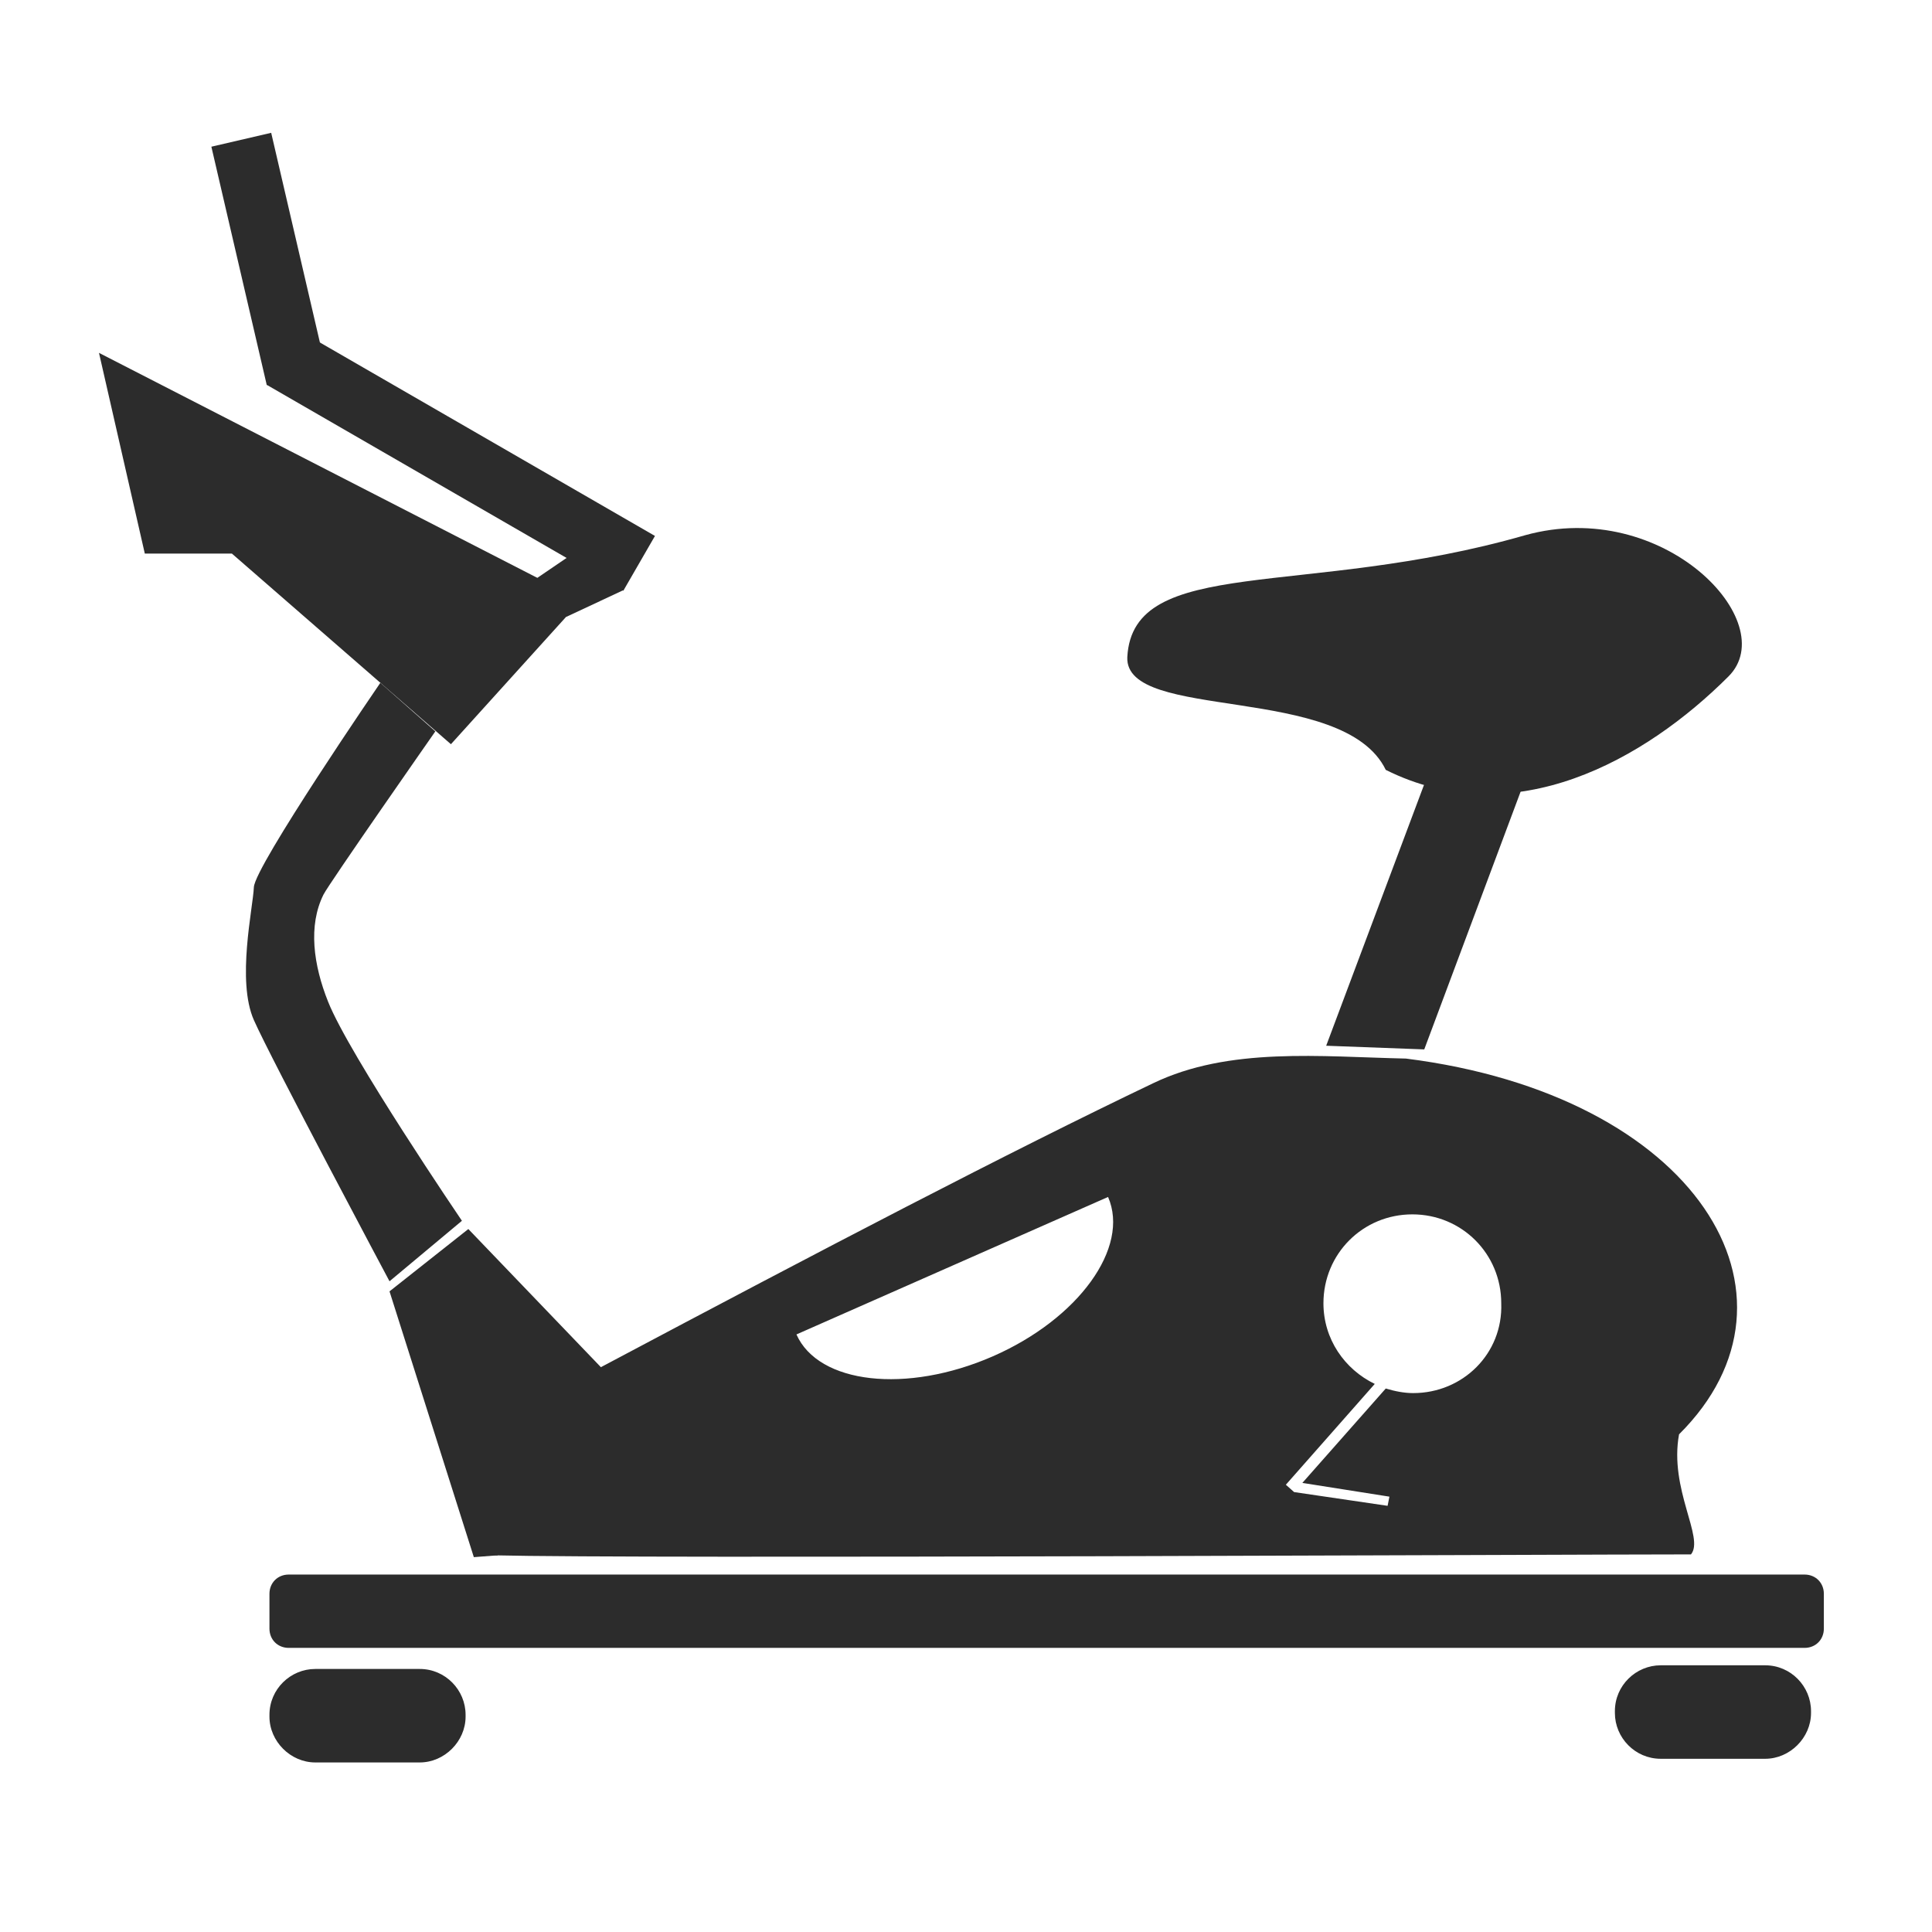
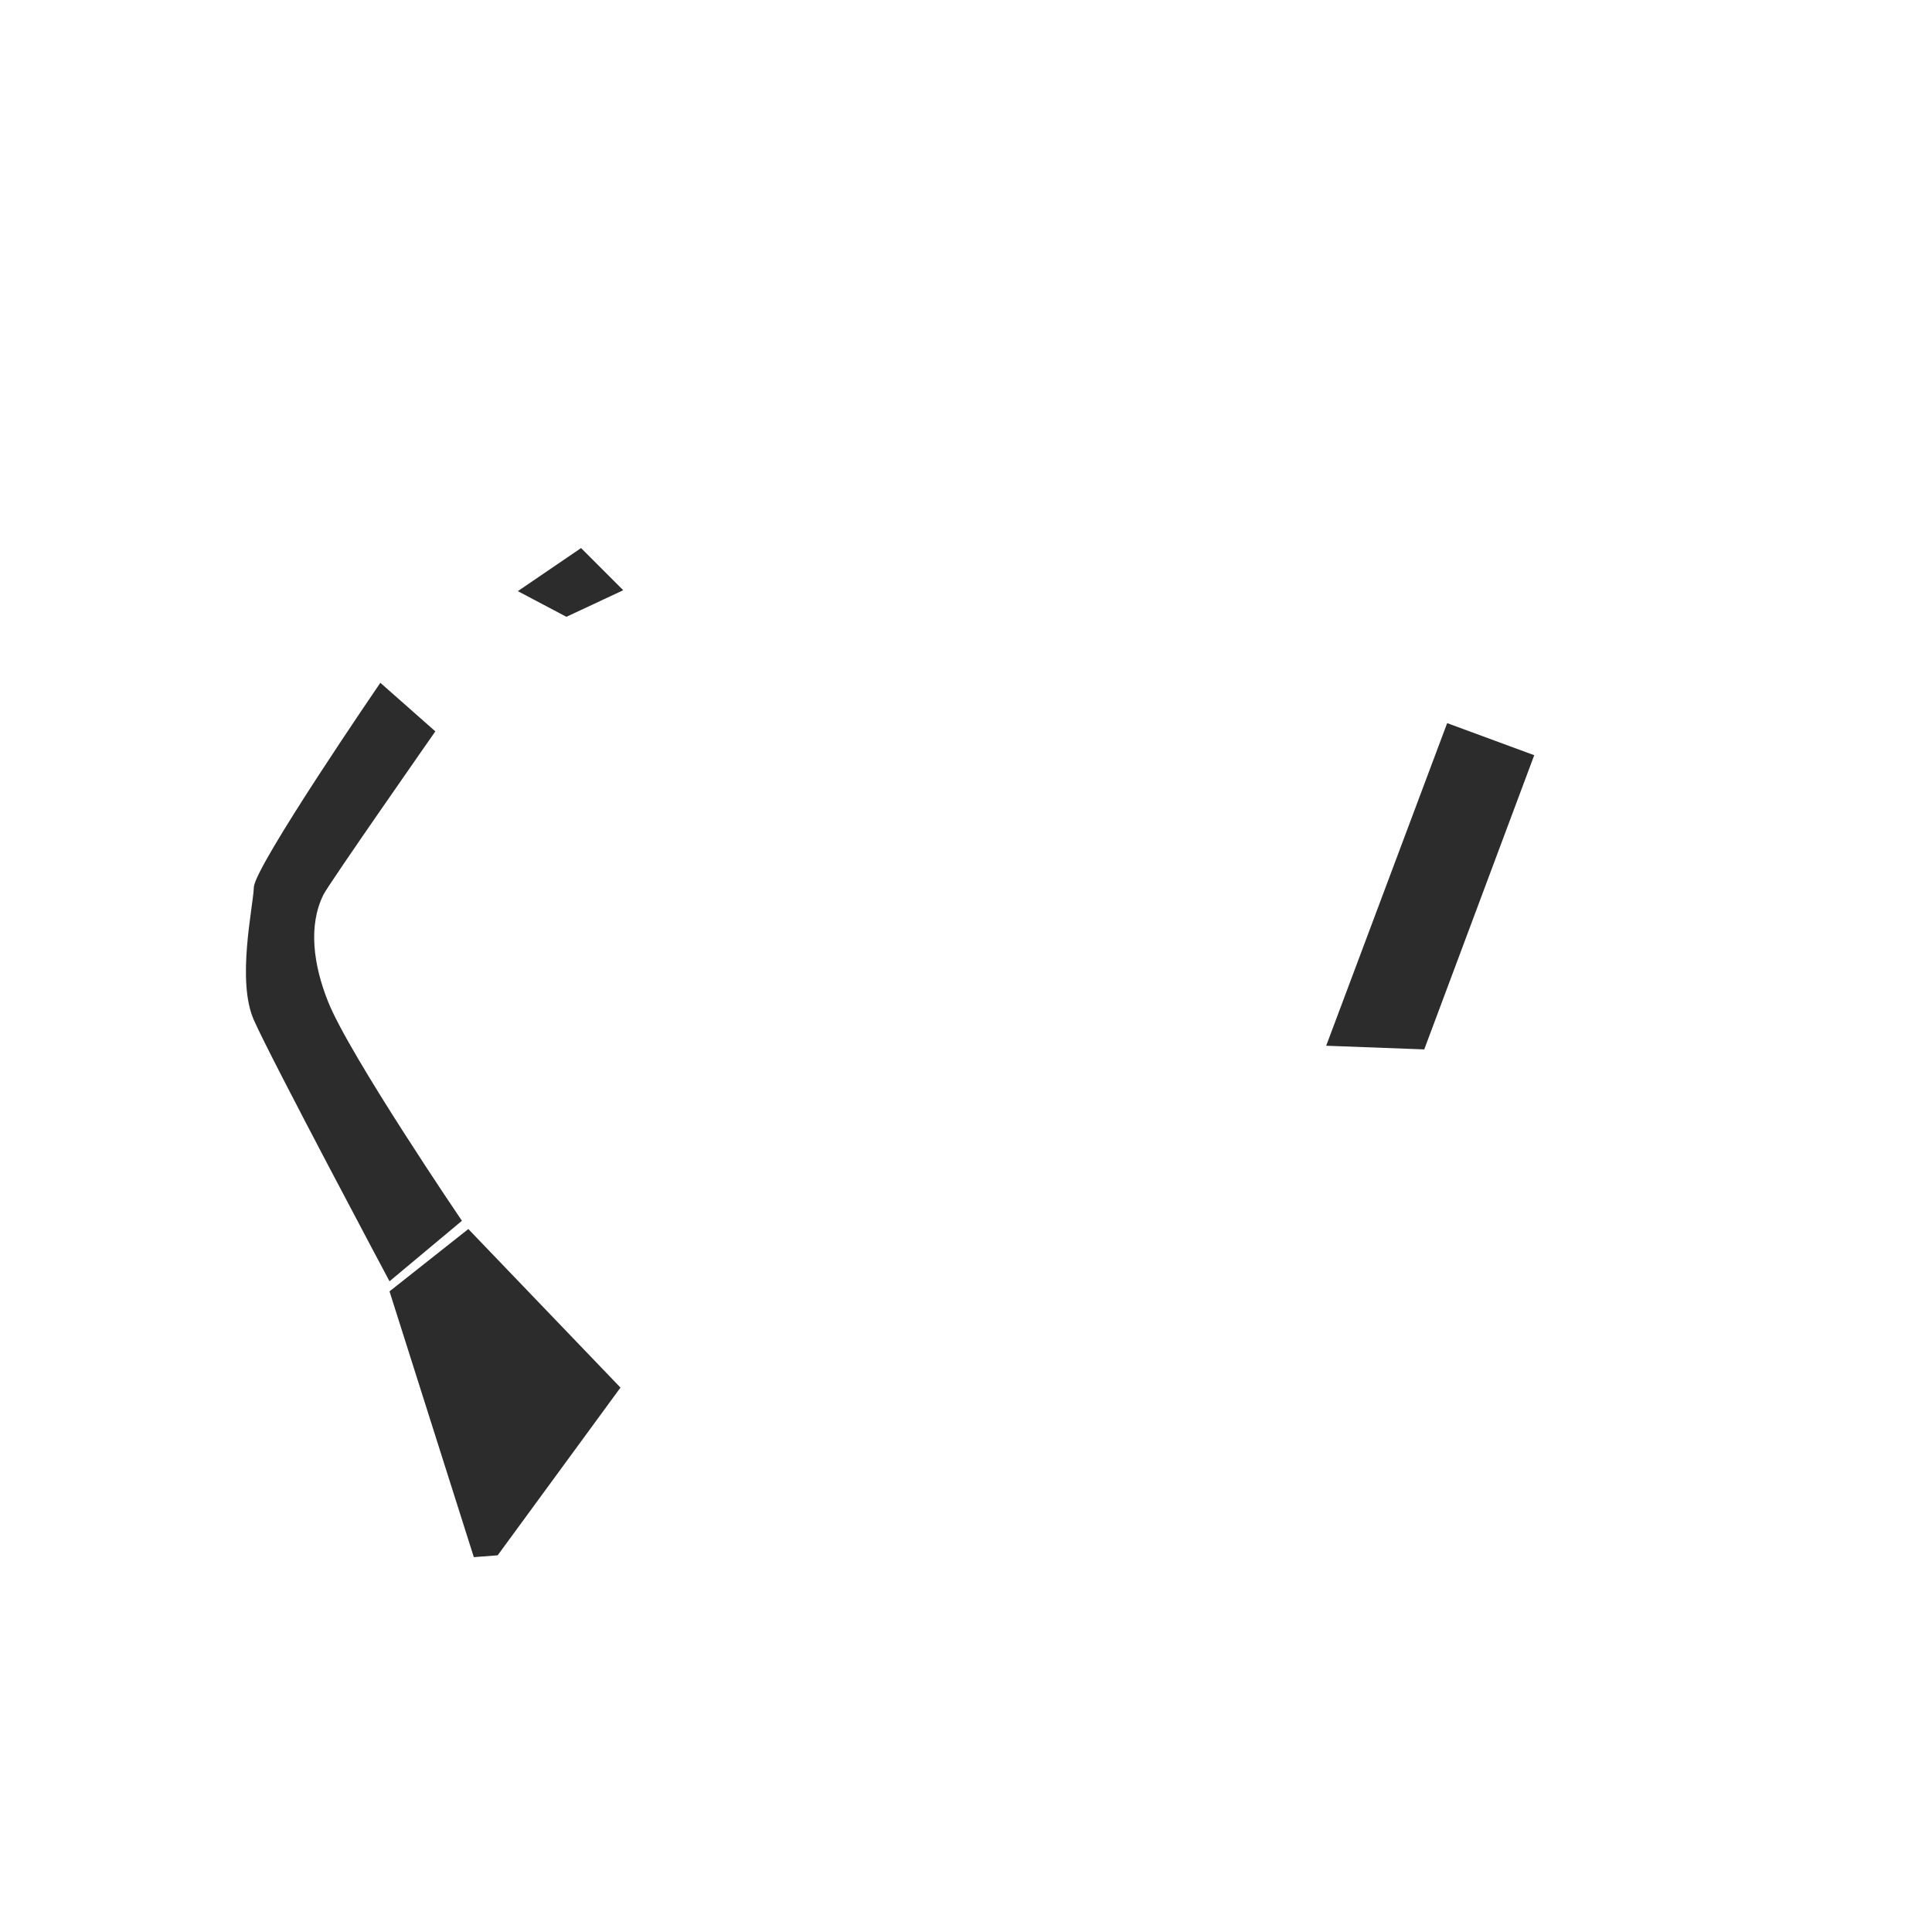
<svg xmlns="http://www.w3.org/2000/svg" class="icon" viewBox="0 0 1024 1024" width="128" height="128">
-   <path d="M222.482 934.133H167.104c-13.116 0-24.288-11.173-24.288-24.288v-0.972c0-13.602 11.173-24.288 24.288-24.288h55.378c13.602 0 24.288 11.173 24.288 24.288v0.972c0 13.116-11.173 24.288-24.288 24.288zM935.59 932.19h-55.378c-13.602 0-24.288-11.173-24.288-24.288v-0.972c0-13.602 11.173-24.288 24.288-24.288h55.378c13.602 0 24.288 11.173 24.288 24.288v0.972c0 13.116-11.173 24.288-24.288 24.288zM956.478 873.412H153.017c-5.829 0-10.201-4.372-10.201-10.201v-18.459c0-5.829 4.372-10.201 10.201-10.201h803.461c5.829 0 10.201 4.372 10.201 10.201v18.459c0 5.829-4.372 10.201-10.201 10.201zM916.159 358.497c-44.205 44.205-113.67 83.552-181.677 49.548-22.345-46.148-138.444-25.26-136.987-59.75 2.915-54.406 94.239-31.089 210.824-64.607 73.351-20.402 136.501 46.148 107.841 74.808zM112.033 77.757l31.701-7.364 29.35 126.324-31.701 7.369z" fill="#2c2c2c" />
-   <path d="M141.504 204.037l16.759-29.03 188.881 109.055-16.759 29.03zM238.998 394.444L122.899 293.404h-46.148l-24.288-106.383 255.514 131.157z" fill="#2c2c2c" />
-   <path d="M889.928 760.228c74.323-73.837 9.23-179.734-144.759-199.165-45.176-0.972-93.753-6.315-134.072 13.116-76.266 36.433-174.877 87.924-291.947 150.102-49.548 26.717-64.121 69.465-57.806 100.068 78.694 1.943 567.863-0.486 634.899-0.486 7.287-8.744-11.658-34.49-6.315-63.636z m-363.841-41.29c-45.662 19.917-92.296 14.573-103.954-11.658l165.161-72.865c11.658 26.717-15.545 64.607-61.207 84.524z m222.968 19.431c-4.858 0-9.715-0.972-14.573-2.429l-44.205 50.034 46.148 7.287-0.972 4.858-49.548-7.287-4.372-3.886 47.12-53.435c-16.03-7.772-27.203-23.803-27.203-42.748 0-26.231 20.888-47.12 47.12-47.12 26.231 0 47.12 20.888 47.12 47.12 0.972 26.717-20.402 47.605-46.634 47.605z" fill="#2c2c2c" />
  <path d="M754.884 556.205l-51.977-1.943 64.121-170.991 46.148 17.002zM201.594 361.898s-66.55 97.154-67.036 108.326c-0.486 11.173-9.23 49.548 0 70.436 9.23 20.888 71.894 138.444 71.894 138.444l38.376-32.061s-59.75-87.924-70.922-116.099c-7.772-19.431-10.687-40.319-2.429-56.835 2.915-5.829 59.264-86.467 59.264-86.467l-29.146-25.746zM248.228 651.416l-41.776 33.032 44.691 140.873 12.63-0.972 65.093-88.896zM307.977 290.49l-33.518 22.831 25.746 13.602 30.118-14.087z" fill="#2c2c2c" />
</svg>